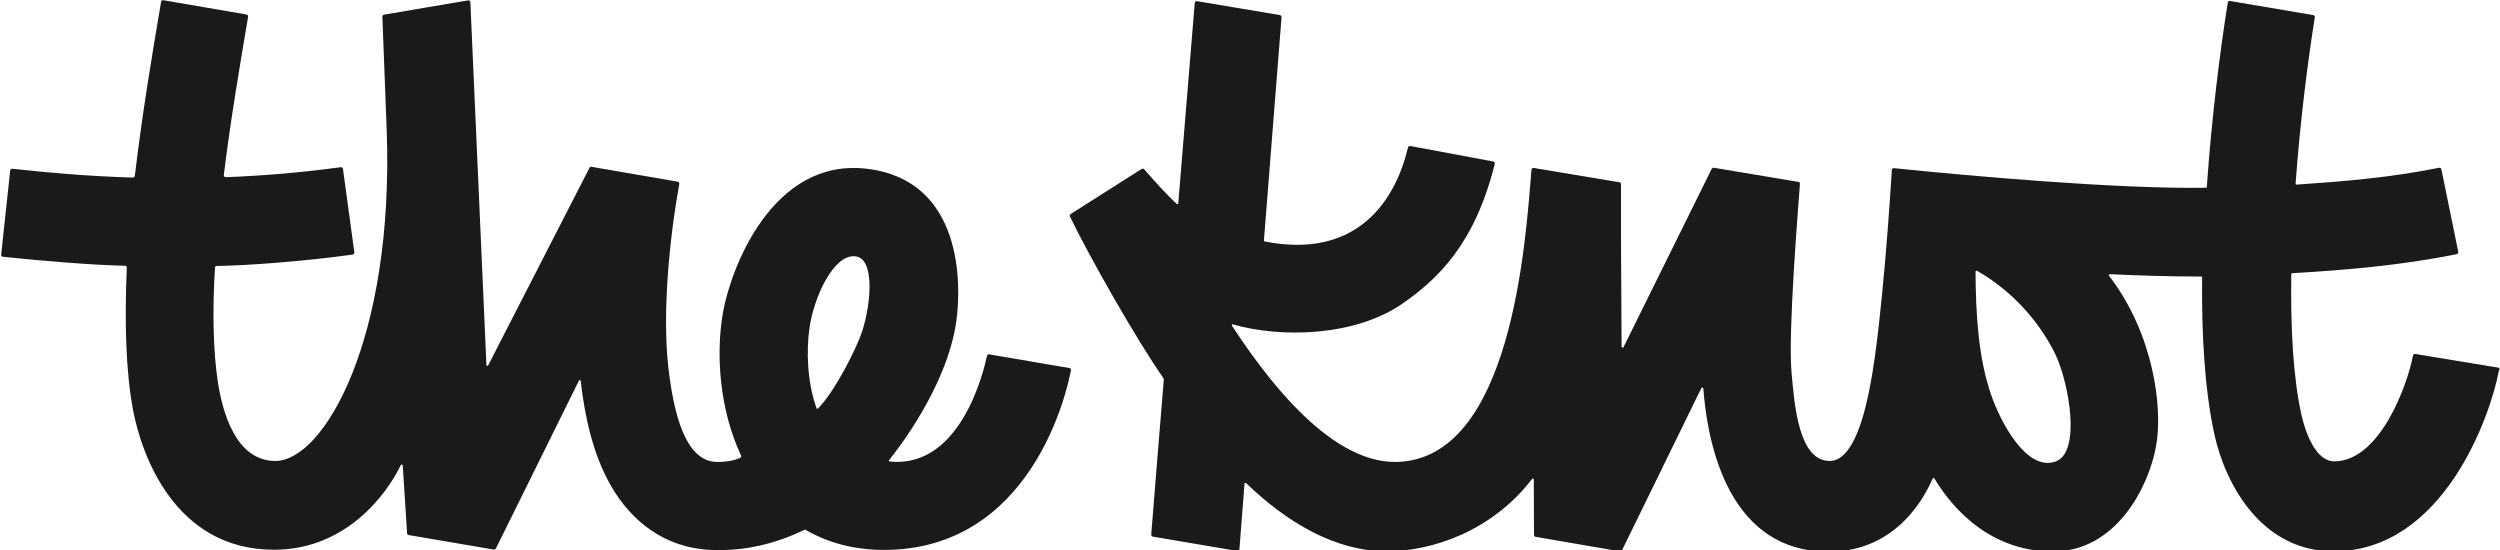
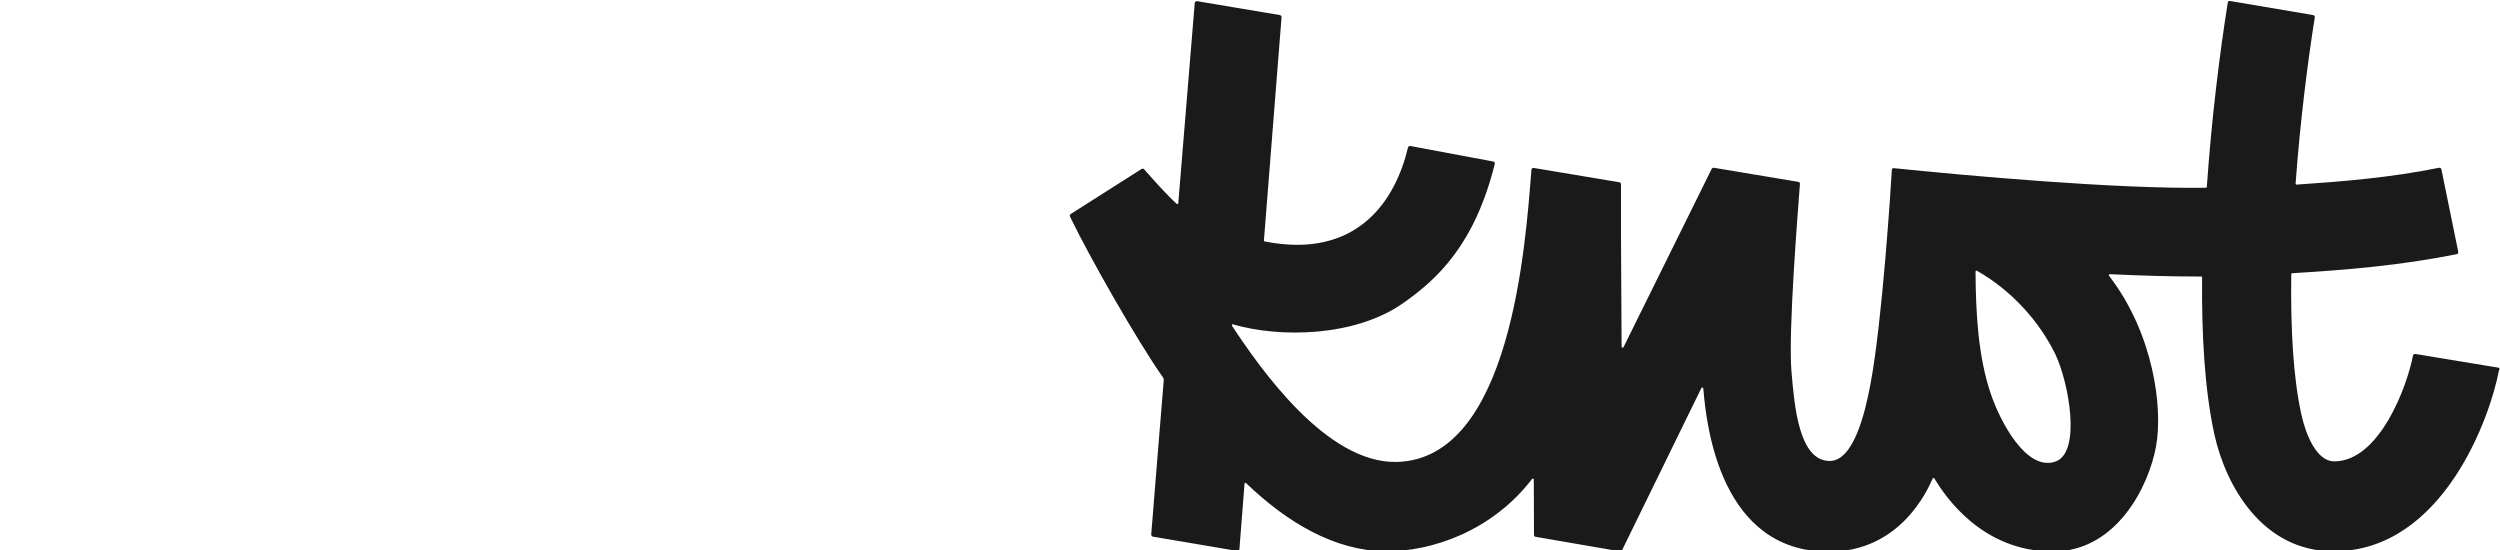
<svg xmlns="http://www.w3.org/2000/svg" xmlns:ns1="http://sodipodi.sourceforge.net/DTD/sodipodi-0.dtd" xmlns:ns2="http://www.inkscape.org/namespaces/inkscape" id="Layer_1" x="0px" y="0px" viewBox="0 0 1275.6 280.7" style="enable-background:new 0 0 1275.6 280.7;" xml:space="preserve" ns1:docname="the knot logo.svg" ns2:version="1.2.2 (732a01da63, 2022-12-09)">
  <defs id="defs29135" />
  <style type="text/css" id="style29124">  .st0{fill-rule:evenodd;clip-rule:evenodd;}</style>
  <g id="g29130" style="fill:#1a1a1a">
-     <path class="st0" d="M545.7,187.8l-41-7c-0.5-0.1-1,0.2-1.1,0.8c-1.6,7.5-13.3,57.5-49.6,53.9c-0.4,0-0.6-0.5-0.3-0.8     c4.1-5.1,29.3-37.1,34.2-70.4c2.8-19.3,3.4-72.4-45.6-78.2c-48.3-5.7-69.5,51.1-73.4,73.3c-3.7,21.1-1.9,49.2,9.2,73     c0.2,0.5,0,1-0.4,1.2c-1.5,0.7-5.1,2.1-11.7,2.1c-13.2,0-21.4-16.1-25-48.5c-3.4-30.1,1.4-70.5,5.6-93.3c0.1-0.5-0.3-1.1-0.8-1.2     c-6.1-1.1-38.7-6.7-44-7.6c-0.4-0.1-0.9,0.1-1,0.5l-51.7,100.8c-0.2,0.5-0.9,0.3-0.9-0.2L240,1.1c0-0.6-0.6-1-1.2-0.9     c-6.3,1.1-37.4,6.3-42.9,7.3c-0.5,0.1-0.8,0.5-0.8,1c0.2,6.4,1.8,46.5,2.2,57.7c3.9,106.7-32,169-56.8,169     c-20.1,0-27-24.7-29.4-40.7c-2.3-15.3-2.8-36.2-1.4-57.9c0-0.5,0.4-0.9,0.9-0.9c15.7-0.2,44.9-2.4,69.3-5.8     c0.5-0.1,0.9-0.6,0.9-1.1L175,86.2c-0.1-0.6-0.6-0.9-1.1-0.9c-20.5,2.8-40.1,4.4-58.7,5.1c-0.6,0-1.1-0.5-1-1.1     c3.4-27.8,8.1-55.3,12.4-80.8c0.1-0.5-0.3-1-0.8-1.1c-5.8-1-36.6-6.3-42.5-7.3c-0.5-0.1-1,0.3-1.1,0.8l0,0     c-4.6,27-9.7,57.7-13.4,88.8c-0.1,0.5-0.5,0.9-1.1,0.9c-23.4-0.7-44.1-2.6-61.4-4.5c-0.5-0.1-1,0.3-1.1,0.9     C4.6,93,1.2,124,0.6,129.9c-0.1,0.5,0.3,1,0.8,1.1c17.6,1.9,45.9,4.3,62.4,4.6c0.5,0,1,0.5,0.9,1c-1.2,27.6-0.5,52.6,3.1,72.2     c4.1,22.1,20.8,71.7,72,71.7c36.9,0,57.7-28.6,64.7-43.2c0.2-0.5,0.9-0.3,1,0.2l2.2,34.6c0,0.5,0.4,0.8,0.8,0.9l43.4,7.4     c0.4,0.1,0.9-0.2,1.1-0.5l42.4-85.7c0.2-0.5,0.9-0.3,0.9,0.2c2.1,18.5,6.4,37.9,15.5,53.6c10.1,17.5,26.9,31.6,51.1,32.6     c18,0.8,34-3.7,47.9-10.4c10.9,6.4,24.1,10.3,39.8,10.4c76.1,0.2,93.9-81.5,95.8-91.5C546.6,188.5,546.2,187.9,545.7,187.8z      M439.9,169.1c-2.5,7.8-13.7,30.5-22.5,39.3v0c-0.3,0.3-0.7,0.2-0.8-0.2c-4.8-13.5-5.2-29.2-3.6-40.7c2.3-16.3,12.6-38.2,23.6-36.7     C446.2,132,444.7,154.1,439.9,169.1z" id="path29126" style="fill:#1a1a1a" />
    <path class="st0" d="M1274.8,187.6L1274.8,187.6l-42.4-7c-0.5-0.1-1.1,0.3-1.2,0.8c-2.8,15-16.9,54-40.2,54     c-9.4,0-14.7-14.7-16.7-23.7c-4.2-18.7-5.6-44-5.2-71.8c0-0.3,0.2-0.5,0.5-0.5c27.3-1.6,55.5-4,83.9-9.7c0.5-0.1,0.9-0.6,0.8-1.2     l-8.6-42.1c-0.1-0.5-0.6-0.9-1.2-0.8c-24.6,5-49,7-72.7,8.6c-0.3,0-0.5-0.2-0.5-0.5c2.3-31.4,6.1-61.5,9.8-84.9     c0.1-0.5-0.3-1-0.8-1.1c-5.9-1-36.8-6.2-42.5-7.2c-0.5-0.1-1,0.2-1.1,0.8c-4.1,25.7-8.3,59.5-10.7,94.1c0,0.2-0.2,0.4-0.4,0.4     c-46.2,0.7-122.2-6.2-159.3-10c-0.5,0-1,0.3-1,0.8c-0.5,8.9-4.9,77.6-10.9,109.3c-2.8,15.1-8.7,39.3-20.8,39.3     c-15.8,0-18-28.3-19.5-45.3c-1.8-20.8,3.4-83.4,4.3-96.1c0-0.5-0.3-1-0.8-1l-43.1-7.2c-0.4-0.1-0.9,0.2-1.1,0.5l-45,91     c-0.2,0.5-1,0.3-1-0.2l-0.3-56.7l0-26.2c0-0.5-0.3-0.9-0.8-1l-43.7-7.3c-0.6-0.1-1.1,0.3-1.2,0.9c-3,37.8-10.3,147.9-68.9,149.1     c-35.7,0.7-69.4-47.5-83.9-69.5c-0.2-0.4,0.1-0.9,0.5-0.7c24.5,7.1,62.6,6.2,86.8-10.8c17.7-12.4,36.6-30.1,46.8-71.1     c0.1-0.6-0.2-1.1-0.8-1.2l-42.3-7.9c-0.5-0.1-1,0.2-1.2,0.8c-6.2,26.4-25.5,57.3-73.1,47.9c-0.2,0-0.4-0.3-0.4-0.5l9-113.9     c0-0.5-0.3-1-0.8-1.1l-42.3-7.1c-0.6-0.1-1.1,0.3-1.2,0.9l-8.4,102.2c0,0.4-0.5,0.6-0.8,0.3c-5-4.5-11.4-11.7-16.6-17.6     c-0.3-0.4-0.9-0.4-1.3-0.2c-4.7,3-31.4,20-36.2,23c-0.4,0.3-0.6,0.8-0.4,1.2c10,20.8,34.3,63.4,47.5,82.2c0.3,0.4,0.4,0.8,0.4,1.3     c-0.6,7.4-5.8,70.4-6.4,78.8c0,0.5,0.3,1,0.8,1.1l43,7.3c0.6,0.1,1.1-0.3,1.2-0.9l2.6-33.4c0-0.4,0.5-0.6,0.8-0.3     c21,20.2,45.2,34.4,70.7,34.8c24,0.3,54.9-10.4,75.2-36.9c0.3-0.4,0.9-0.2,0.9,0.3l0.1,28.2c0,0.5,0.3,0.9,0.8,1l43,7.4     c0.4,0.1,0.9-0.1,1.1-0.5l40.5-82.8c0.2-0.5,0.9-0.3,1,0.2c1.6,20.3,9.2,83.3,64,83.3c36.2,0,50.2-30.9,53-37.3     c0.2-0.4,0.7-0.4,0.9-0.1c5.4,9.1,24.3,37.3,60.5,37.3c32.3,0,48.9-33.1,52.6-53.7c3.6-19.6-1.3-57.6-24-87c-0.2-0.3,0-0.8,0.4-0.8     c14.9,0.7,30.5,1.2,46.6,1.2c0.3,0,0.5,0.2,0.5,0.5c-0.3,29.1,1.3,57.4,6.3,80.2c5.7,25.8,24.3,59.5,60.8,59.5     c56,0,80.1-69.3,84.3-92.1C1275.7,188.2,1275.3,187.7,1274.8,187.6z M1048.8,235.5L1048.8,235.5c-14.8,5.2-28.1-20.2-32.9-34.2     c-6.5-18.9-7.8-41.2-7.9-62.7c0-0.4,0.4-0.6,0.8-0.4c17.5,10,31.5,25.4,39.9,42.5C1055.6,195.1,1062.1,230.8,1048.8,235.5z" id="path29128" style="fill:#1a1a1a" />
  </g>
</svg>